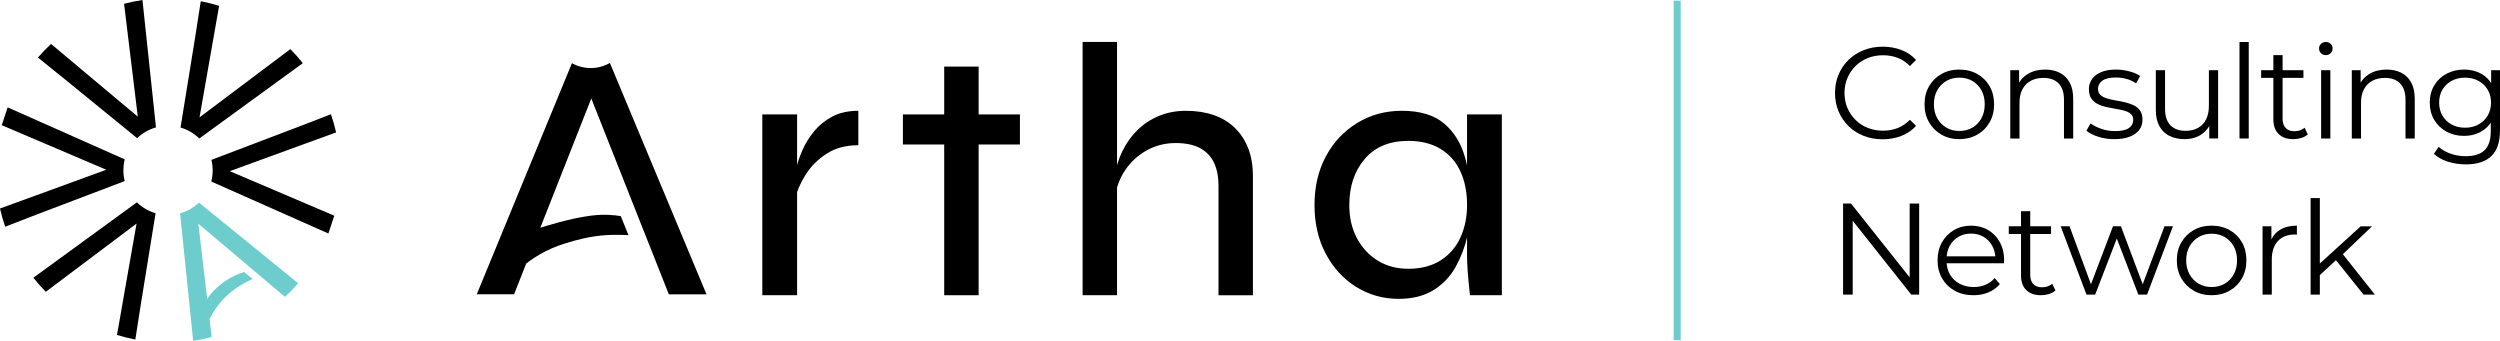
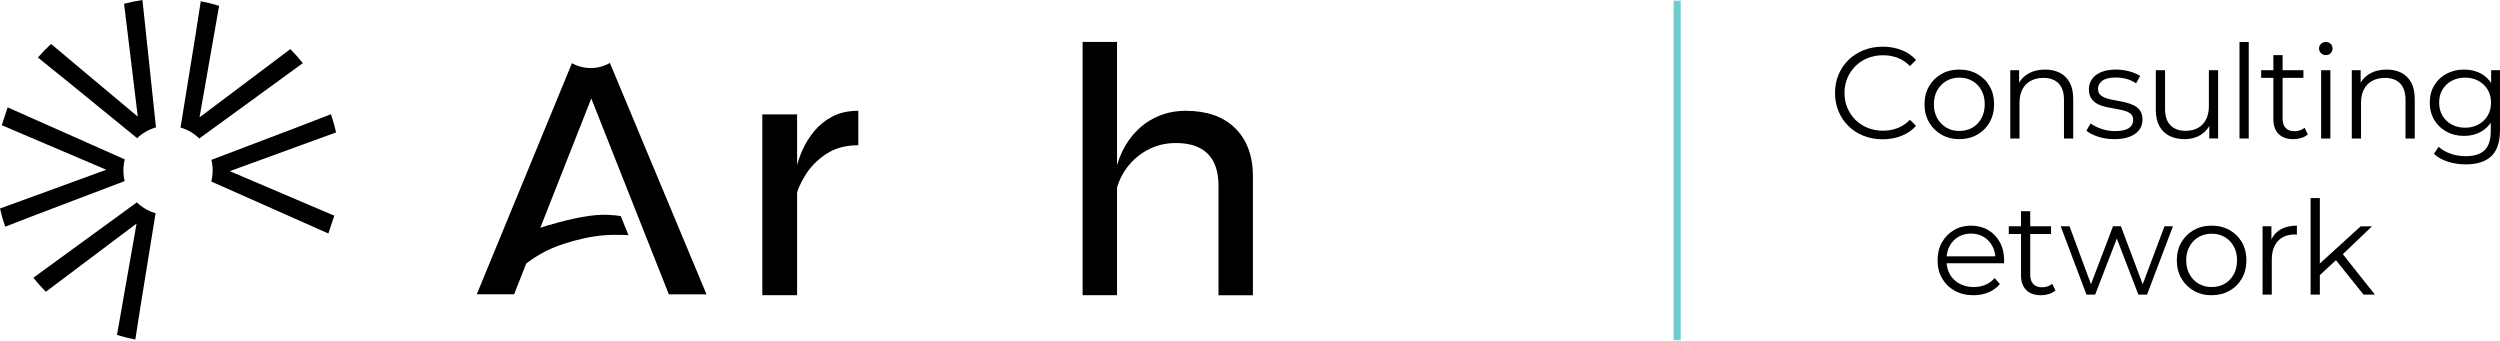
<svg xmlns="http://www.w3.org/2000/svg" id="b" viewBox="0 0 708.387 96.568">
  <g id="c">
    <path d="M44.083,60.412c-2.552,15.602-3.701,22.783-4.206,26-.01.02-.474,2.985-.474,3.026-.353,2.259-.706,4.508-1.059,6.767-1.765-.333-3.5-.766-5.194-1.301.393-2.249.797-4.488,1.19-6.737.232-1.361.474-2.713.706-4.074l3.651-20.746c-4.902,3.681-9.803,7.362-14.695,11.043-1.422,1.069-2.844,2.138-4.266,3.207-2.249,1.694-4.498,3.379-6.747,5.073-1.261-1.261-2.441-2.582-3.54-3.974,9.773-7.11,19.556-14.241,29.338-21.361,1.462,1.422,3.268,2.501,5.295,3.076Z" />
    <path d="M34.966,48.279c0,1.049.131,2.068.363,3.036-14.765,5.577-21.553,8.169-24.598,9.339-.01.01-2.814,1.089-2.844,1.099-2.138.827-4.276,1.654-6.414,2.481-.585-1.674-1.079-3.399-1.472-5.154,2.148-.777,4.296-1.563,6.445-2.35,1.301-.464,2.592-.938,3.893-1.412l19.778-7.221c-5.628-2.4-11.265-4.801-16.903-7.201-1.644-.696-3.278-1.392-4.912-2.088-2.602-1.12-5.204-2.219-7.806-3.328l1.674-5.053c11.064,4.912,22.117,9.823,33.181,14.735-.252.998-.383,2.037-.383,3.116Z" />
    <path d="M44.194,36.096c-2.037.575-3.863,1.634-5.335,3.056-12.213-9.985-17.841-14.563-20.383-16.611-.01-.01-2.35-1.896-2.38-1.916-1.785-1.442-3.57-2.884-5.355-4.327,1.17-1.351,2.41-2.632,3.722-3.843,1.755,1.473,3.51,2.935,5.265,4.407,1.059.887,2.118,1.775,3.167,2.663l16.147,13.524c-.736-6.082-1.472-12.163-2.219-18.245-.212-1.765-.424-3.54-.645-5.305-.343-2.804-.676-5.627-1.019-8.431,1.694-.444,3.439-.807,5.204-1.069,1.281,12.032,2.552,24.064,3.833,36.096Z" />
    <path d="M85.807,17.892c-9.783,7.11-19.556,14.221-29.339,21.351-1.462-1.432-3.288-2.521-5.315-3.106,2.552-15.572,3.691-22.722,4.206-25.95,0-.02.464-2.985.464-3.026.363-2.269.716-4.548,1.069-6.808,1.765.333,3.5.767,5.194,1.301-.403,2.249-.787,4.518-1.19,6.778-.242,1.361-.474,2.713-.716,4.075l-3.641,20.746c4.891-3.681,9.793-7.362,14.695-11.043,1.422-1.069,2.844-2.138,4.266-3.207,2.249-1.695,4.508-3.389,6.767-5.083,1.261,1.261,2.441,2.582,3.54,3.974Z" />
    <path d="M84.899,41.28l-19.788,7.221c5.638,2.4,11.275,4.8,16.913,7.201,1.634.696,3.268,1.402,4.901,2.098,2.602,1.109,5.194,2.209,7.796,3.318l-1.674,5.043c-11.054-4.911-22.127-9.823-33.181-14.725.252-1.009.393-2.068.393-3.157,0-1.029-.121-2.027-.353-2.985,14.765-5.587,21.542-8.179,24.588-9.349.02-.01,2.814-1.089,2.854-1.099,2.138-.827,4.276-1.654,6.424-2.481.575,1.674,1.069,3.389,1.462,5.143v.01c-2.148.787-4.306,1.563-6.455,2.35-1.291.474-2.592.948-3.883,1.412Z" />
-     <path d="M84.486,80.26c-1.17,1.361-2.42,2.642-3.742,3.853-1.735-1.473-3.49-2.935-5.234-4.418-1.049-.888-2.108-1.785-3.167-2.673l-16.147-13.635,2.169,18.406.343,2.935c.04-.071.081-.141.121-.212,0,0,2.4-3.893,7.705-6.425.807-.383,1.634-.686,1.634-.686.383-.141.726-.252.998-.343.807.666,1.604,1.331,2.41,1.987-1.382.625-5.012,2.36-7.867,5.264-1.261,1.281-2.299,2.723-2.37,2.814-.847,1.19-1.493,2.32-1.967,3.268l.605,5.113c-1.714.454-3.459.807-5.244,1.059-1.23-12.042-2.461-24.074-3.701-36.116.767-.212,1.503-.494,2.199-.847.25-.121.513-.26.785-.419.352-.206.668-.415.95-.62.494-.353.968-.736,1.402-1.16,6.808,5.537,13.615,11.074,20.423,16.601.797.645,1.593,1.291,2.38,1.936,1.775,1.442,3.54,2.874,5.315,4.317Z" fill="#6dcccc" />
    <path d="M216.006,32.422h9.857v51.233h-9.857v-51.233ZM243.214,41.148c-3.56,0-6.589.823-9.087,2.465-2.499,1.642-4.483,3.662-5.955,6.057-1.472,2.397-2.448,4.69-2.926,6.88l-.103-5.853c.067-.683.257-1.761.564-3.234.308-1.471.873-3.131,1.694-4.978.821-1.849,1.915-3.611,3.285-5.288,1.368-1.677,3.08-3.064,5.134-4.158,2.053-1.094,4.518-1.643,7.393-1.643v9.753Z" />
-     <path d="M255.84,32.422h33.163v8.522h-33.163v-8.522ZM267.544,18.868h9.754v64.786h-9.754V18.868Z" />
    <path d="M306.764,83.654V11.887h9.754v71.767h-9.754ZM345.266,83.654v-30.904c0-2.736-.446-4.995-1.335-6.775-.891-1.78-2.225-3.132-4.004-4.057-1.781-.924-4.04-1.386-6.777-1.386-3.013,0-5.767.703-8.265,2.105-2.5,1.403-4.536,3.285-6.109,5.647-1.576,2.362-2.533,5.015-2.875,7.957l-.103-5.852c.341-2.67,1.078-5.168,2.207-7.495,1.129-2.327,2.567-4.346,4.312-6.058,1.745-1.711,3.781-3.045,6.109-4.004,2.326-.957,4.859-1.437,7.598-1.437,2.875,0,5.475.395,7.803,1.18,2.326.788,4.328,1.986,6.006,3.594,1.677,1.609,2.96,3.559,3.85,5.852.889,2.294,1.335,4.912,1.335,7.855v33.778h-9.754Z" />
-     <path d="M396.292,84.681c-4.381,0-8.385-1.13-12.012-3.388-3.629-2.26-6.503-5.391-8.625-9.395-2.123-4.004-3.183-8.606-3.183-13.81s1.078-9.804,3.235-13.809c2.156-4.004,5.116-7.151,8.881-9.446,3.764-2.293,7.973-3.439,12.629-3.439,5.134,0,9.12,1.198,11.961,3.594,2.839,2.397,4.825,5.612,5.955,9.65,1.129,4.04,1.694,8.522,1.694,13.45,0,2.74-.343,5.648-1.027,8.728-.685,3.079-1.781,5.991-3.285,8.726-1.507,2.74-3.593,4.947-6.263,6.623-2.669,1.676-5.99,2.516-9.959,2.516ZM399.065,76.159c3.627,0,6.69-.804,9.189-2.412,2.498-1.608,4.364-3.781,5.596-6.52,1.232-2.738,1.848-5.783,1.848-9.138,0-3.627-.633-6.809-1.899-9.548-1.268-2.736-3.149-4.86-5.647-6.366-2.499-1.504-5.528-2.258-9.086-2.258-5.339,0-9.464,1.711-12.372,5.133-2.91,3.424-4.364,7.77-4.364,13.039,0,3.56.719,6.691,2.156,9.395,1.437,2.705,3.404,4.825,5.904,6.365,2.498,1.54,5.39,2.31,8.676,2.31ZM415.697,32.422h9.857v51.233h-9.035c-.275-2.531-.48-4.688-.616-6.468-.138-1.779-.206-3.353-.206-4.723v-40.042Z" />
    <path d="M200.188,83.393h-10.674c-1.617-4.084-3.221-8.154-4.838-12.237-.943-2.358-1.873-4.73-2.816-7.089l-14.313-36.172c-4.164,10.579-8.329,21.159-12.507,31.725-.647,1.644-1.294,3.275-1.941,4.919,1.409-.453,8.214-2.611,13.903-3.367,1.146-.152,2.966-.386,5.379-.292,1.462.057,2.671.216,3.514.354.729,1.8,1.458,3.6,2.187,5.4-.122-.007-.29-.016-.49-.026,0,0-.812-.056-1.624-.056,0,0-2.215-.044-4.151.068-4.641.268-9.082,1.574-10.373,1.96-2.091.625-4.236,1.279-6.908,2.644-2.331,1.191-4.149,2.458-5.433,3.455-1.143,2.904-2.287,5.809-3.43,8.713h-10.579c8.989-21.833,17.978-43.665,26.967-65.484.876.485,2.884,1.442,5.593,1.375,2.48-.054,4.299-.943,5.162-1.442,6.294,15.067,12.587,30.148,18.881,45.215.728,1.725,1.455,3.464,2.17,5.202,2.116,5.04,4.218,10.081,6.321,15.135Z" />
    <rect x="474.233" y=".182" width="2" height="96.204" fill="#6dcccc" />
    <path d="M533.448,39.466c-1.94,0-3.734-.325-5.38-.977-1.646-.65-3.072-1.565-4.275-2.745-1.204-1.18-2.144-2.567-2.819-4.164-.676-1.598-1.014-3.342-1.014-5.233s.338-3.636,1.014-5.233c.676-1.597,1.622-2.985,2.838-4.164,1.216-1.18,2.647-2.095,4.293-2.746,1.646-.65,3.439-.977,5.381-.977,1.867,0,3.624.313,5.271.939,1.646.627,3.034,1.566,4.164,2.819l-1.732,1.732c-1.057-1.081-2.224-1.861-3.501-2.34-1.277-.479-2.653-.719-4.127-.719-1.548,0-2.985.264-4.312.792-1.326.528-2.481,1.278-3.464,2.248-.983.971-1.751,2.101-2.304,3.391s-.829,2.709-.829,4.257.276,2.967.829,4.256c.553,1.29,1.32,2.421,2.304,3.391.982.972,2.138,1.721,3.464,2.248,1.327.529,2.765.793,4.312.793,1.474,0,2.85-.245,4.127-.737,1.277-.491,2.444-1.277,3.501-2.358l1.732,1.731c-1.13,1.254-2.519,2.199-4.164,2.838-1.646.64-3.416.958-5.308.958Z" />
    <path d="M555.162,39.43c-1.867,0-3.544-.424-5.03-1.271-1.487-.848-2.66-2.015-3.52-3.501-.86-1.486-1.29-3.188-1.29-5.104,0-1.94.43-3.648,1.29-5.123.859-1.474,2.026-2.628,3.501-3.464,1.474-.835,3.156-1.253,5.049-1.253,1.916,0,3.617.418,5.104,1.253,1.486.836,2.653,1.99,3.501,3.464.848,1.475,1.271,3.183,1.271,5.123,0,1.916-.424,3.618-1.271,5.104s-2.021,2.653-3.52,3.501c-1.499.848-3.194,1.271-5.086,1.271ZM555.162,37.107c1.4,0,2.641-.313,3.723-.939,1.08-.627,1.935-1.511,2.561-2.653.627-1.143.94-2.463.94-3.962,0-1.523-.313-2.85-.94-3.98-.626-1.13-1.48-2.008-2.561-2.635-1.082-.627-2.311-.939-3.686-.939s-2.604.312-3.686.939-1.941,1.505-2.58,2.635c-.639,1.131-.958,2.457-.958,3.98,0,1.499.319,2.819.958,3.962s1.499,2.026,2.58,2.653c1.081.626,2.297.939,3.648.939Z" />
    <path d="M579.493,19.713c1.572,0,2.954.301,4.146.902,1.191.603,2.125,1.518,2.801,2.746s1.014,2.776,1.014,4.644v11.24h-2.616v-10.982c0-2.039-.511-3.58-1.529-4.625-1.021-1.044-2.451-1.566-4.294-1.566-1.376,0-2.574.276-3.593.829-1.02.553-1.806,1.352-2.358,2.396-.554,1.045-.83,2.304-.83,3.777v10.172h-2.616v-19.348h2.506v5.307l-.405-.995c.614-1.4,1.597-2.5,2.948-3.299,1.351-.798,2.961-1.197,4.828-1.197Z" />
    <path d="M599.084,39.43c-1.598,0-3.108-.228-4.533-.682-1.425-.455-2.543-1.026-3.354-1.714l1.18-2.064c.786.59,1.793,1.101,3.021,1.53s2.519.645,3.87.645c1.843,0,3.169-.288,3.979-.866.812-.577,1.217-1.345,1.217-2.304,0-.712-.228-1.271-.682-1.677-.455-.405-1.051-.712-1.788-.921-.736-.209-1.561-.387-2.469-.534-.909-.147-1.812-.319-2.709-.517-.896-.196-1.714-.484-2.45-.865-.737-.381-1.333-.903-1.788-1.566-.454-.664-.682-1.548-.682-2.653,0-1.057.295-2.003.885-2.838s1.456-1.493,2.598-1.972c1.143-.479,2.537-.719,4.184-.719,1.253,0,2.506.166,3.759.497,1.253.332,2.285.769,3.096,1.309l-1.143,2.101c-.86-.59-1.781-1.014-2.764-1.271-.983-.258-1.966-.387-2.948-.387-1.745,0-3.028.301-3.852.902-.823.603-1.234,1.37-1.234,2.304,0,.737.227,1.314.682,1.732.454.418,1.056.743,1.806.977.749.233,1.572.424,2.47.571.896.147,1.793.326,2.689.534.897.209,1.72.492,2.47.848.749.356,1.351.86,1.806,1.511.454.651.682,1.506.682,2.562,0,1.13-.313,2.107-.939,2.93-.627.823-1.536,1.462-2.728,1.917-1.191.454-2.635.682-4.33.682Z" />
    <path d="M619.044,39.43c-1.646,0-3.083-.308-4.312-.922-1.229-.613-2.181-1.535-2.856-2.764s-1.014-2.764-1.014-4.606v-11.24h2.617v10.945c0,2.063.51,3.618,1.529,4.662s2.45,1.565,4.293,1.565c1.352,0,2.524-.276,3.52-.829s1.757-1.356,2.285-2.413.792-2.322.792-3.796v-10.135h2.617v19.348h-2.506v-5.307l.405.958c-.614,1.425-1.566,2.537-2.856,3.335-1.29.799-2.795,1.198-4.515,1.198Z" />
    <path d="M634.573,39.245V11.899h2.616v27.346h-2.616Z" />
    <path d="M640.706,22.071v-2.174h11.977v2.174h-11.977ZM649.846,39.43c-1.819,0-3.22-.491-4.202-1.475-.982-.982-1.474-2.37-1.474-4.164V15.622h2.616v18.021c0,1.13.289,2.003.866,2.616.577.614,1.406.922,2.487.922,1.155,0,2.113-.332,2.875-.995l.921,1.879c-.516.468-1.137.812-1.86,1.032-.726.221-1.469.332-2.229.332Z" />
    <path d="M659.029,15.622c-.541,0-.995-.185-1.364-.553-.368-.368-.553-.811-.553-1.327s.185-.951.553-1.308c.369-.356.823-.535,1.364-.535s.995.173,1.363.517.553.773.553,1.29c0,.54-.179.995-.534,1.363-.356.368-.817.553-1.382.553ZM657.702,39.245v-19.348h2.616v19.348h-2.616Z" />
    <path d="M676.266,19.713c1.572,0,2.954.301,4.146.902,1.191.603,2.125,1.518,2.801,2.746s1.014,2.776,1.014,4.644v11.24h-2.616v-10.982c0-2.039-.511-3.58-1.529-4.625-1.021-1.044-2.451-1.566-4.294-1.566-1.376,0-2.574.276-3.593.829-1.02.553-1.806,1.352-2.358,2.396-.554,1.045-.83,2.304-.83,3.777v10.172h-2.616v-19.348h2.506v5.307l-.405-.995c.614-1.4,1.597-2.5,2.948-3.299,1.351-.798,2.961-1.197,4.828-1.197Z" />
    <path d="M698.216,38.508c-1.843,0-3.501-.398-4.976-1.197-1.474-.799-2.635-1.91-3.482-3.336-.848-1.424-1.271-3.059-1.271-4.901s.424-3.47,1.271-4.883c.848-1.412,2.009-2.512,3.482-3.298,1.475-.786,3.133-1.18,4.976-1.18,1.719,0,3.267.356,4.644,1.068,1.375.713,2.469,1.77,3.279,3.17.812,1.4,1.217,3.108,1.217,5.122s-.405,3.723-1.217,5.123c-.811,1.4-1.904,2.469-3.279,3.206-1.377.737-2.925,1.105-4.644,1.105ZM698.694,46.579c-1.769,0-3.464-.258-5.085-.774-1.622-.516-2.937-1.253-3.943-2.211l1.326-1.99c.909.811,2.033,1.456,3.372,1.935,1.339.479,2.758.719,4.257.719,2.456,0,4.263-.571,5.417-1.713,1.155-1.143,1.732-2.918,1.732-5.326v-4.827l.368-3.317-.258-3.316v-5.859h2.506v16.989c0,3.341-.816,5.792-2.45,7.352-1.635,1.561-4.048,2.341-7.242,2.341ZM698.474,36.186c1.425,0,2.69-.301,3.796-.903,1.105-.602,1.978-1.438,2.616-2.506s.959-2.304.959-3.704-.32-2.628-.959-3.685-1.511-1.886-2.616-2.488c-1.105-.602-2.371-.902-3.796-.902-1.4,0-2.66.301-3.777.902-1.118.603-1.99,1.432-2.617,2.488-.626,1.057-.939,2.284-.939,3.685s.313,2.636.939,3.704c.627,1.068,1.499,1.904,2.617,2.506,1.117.603,2.377.903,3.777.903Z" />
-     <path d="M522.245,83.47v-25.798h2.248l17.801,22.407h-1.18v-22.407h2.69v25.798h-2.248l-17.764-22.407h1.18v22.407h-2.728Z" />
    <path d="M559.187,83.654c-2.016,0-3.784-.424-5.308-1.271s-2.715-2.015-3.574-3.501c-.86-1.486-1.29-3.188-1.29-5.104s.411-3.611,1.234-5.086c.823-1.474,1.953-2.635,3.391-3.482s3.053-1.271,4.847-1.271c1.817,0,3.433.411,4.846,1.234s2.524,1.979,3.335,3.464c.812,1.487,1.217,3.201,1.217,5.142,0,.123-.007.252-.019.387-.013.136-.019.276-.019.424h-16.842v-1.953h15.441l-1.032.774c0-1.4-.301-2.647-.902-3.741-.603-1.093-1.419-1.946-2.451-2.562-1.031-.613-2.224-.921-3.574-.921-1.327,0-2.52.308-3.575.921-1.057.615-1.88,1.475-2.469,2.58-.59,1.105-.885,2.371-.885,3.796v.405c0,1.475.325,2.771.977,3.888.65,1.119,1.56,1.99,2.728,2.617,1.166.626,2.499.939,3.998.939,1.18,0,2.278-.208,3.299-.626,1.019-.418,1.897-1.057,2.635-1.917l1.474,1.695c-.86,1.032-1.935,1.818-3.225,2.358-1.289.541-2.708.812-4.256.812Z" />
    <path d="M569.196,66.296v-2.174h11.977v2.174h-11.977ZM578.336,83.654c-1.819,0-3.22-.491-4.202-1.475-.982-.982-1.474-2.37-1.474-4.164v-18.169h2.616v18.021c0,1.13.289,2.003.866,2.616.577.614,1.406.922,2.487.922,1.155,0,2.113-.332,2.875-.995l.921,1.879c-.516.468-1.137.812-1.86,1.032-.726.221-1.469.332-2.229.332Z" />
    <path d="M591.208,83.47l-7.297-19.348h2.506l6.634,17.947h-1.143l6.818-17.947h2.248l6.744,17.947h-1.143l6.744-17.947h2.396l-7.334,19.348h-2.47l-6.485-16.879h.773l-6.523,16.879h-2.469Z" />
    <path d="M626.653,83.654c-1.867,0-3.544-.424-5.03-1.271-1.487-.848-2.66-2.015-3.52-3.501-.86-1.486-1.29-3.188-1.29-5.104,0-1.94.43-3.648,1.29-5.123.859-1.474,2.026-2.628,3.501-3.464,1.474-.835,3.156-1.253,5.049-1.253,1.916,0,3.617.418,5.104,1.253,1.486.836,2.653,1.99,3.501,3.464.848,1.475,1.271,3.183,1.271,5.123,0,1.916-.424,3.618-1.271,5.104s-2.021,2.653-3.52,3.501c-1.499.848-3.194,1.271-5.086,1.271ZM626.653,81.332c1.4,0,2.641-.313,3.723-.939,1.08-.627,1.935-1.511,2.561-2.653.627-1.143.94-2.463.94-3.962,0-1.523-.313-2.85-.94-3.98-.626-1.13-1.48-2.008-2.561-2.635-1.082-.627-2.311-.939-3.686-.939s-2.604.312-3.686.939-1.941,1.505-2.58,2.635c-.639,1.131-.958,2.457-.958,3.98,0,1.499.319,2.819.958,3.962s1.499,2.026,2.58,2.653c1.081.626,2.297.939,3.648.939Z" />
    <path d="M641.107,83.47v-19.348h2.506v5.27l-.258-.921c.54-1.475,1.449-2.599,2.728-3.372,1.277-.774,2.861-1.161,4.754-1.161v2.543c-.099,0-.197-.006-.295-.019-.099-.012-.197-.019-.295-.019-2.039,0-3.637.621-4.791,1.861-1.155,1.241-1.732,3.003-1.732,5.288v9.877h-2.616Z" />
    <path d="M654.721,83.47v-27.346h2.616v27.346h-2.616ZM656.784,78.458l.074-3.354,12.051-10.981h3.206l-8.513,8.145-1.475,1.253-5.344,4.938ZM669.72,83.47l-8.07-10.061,1.695-2.027,9.582,12.088h-3.207Z" />
  </g>
</svg>